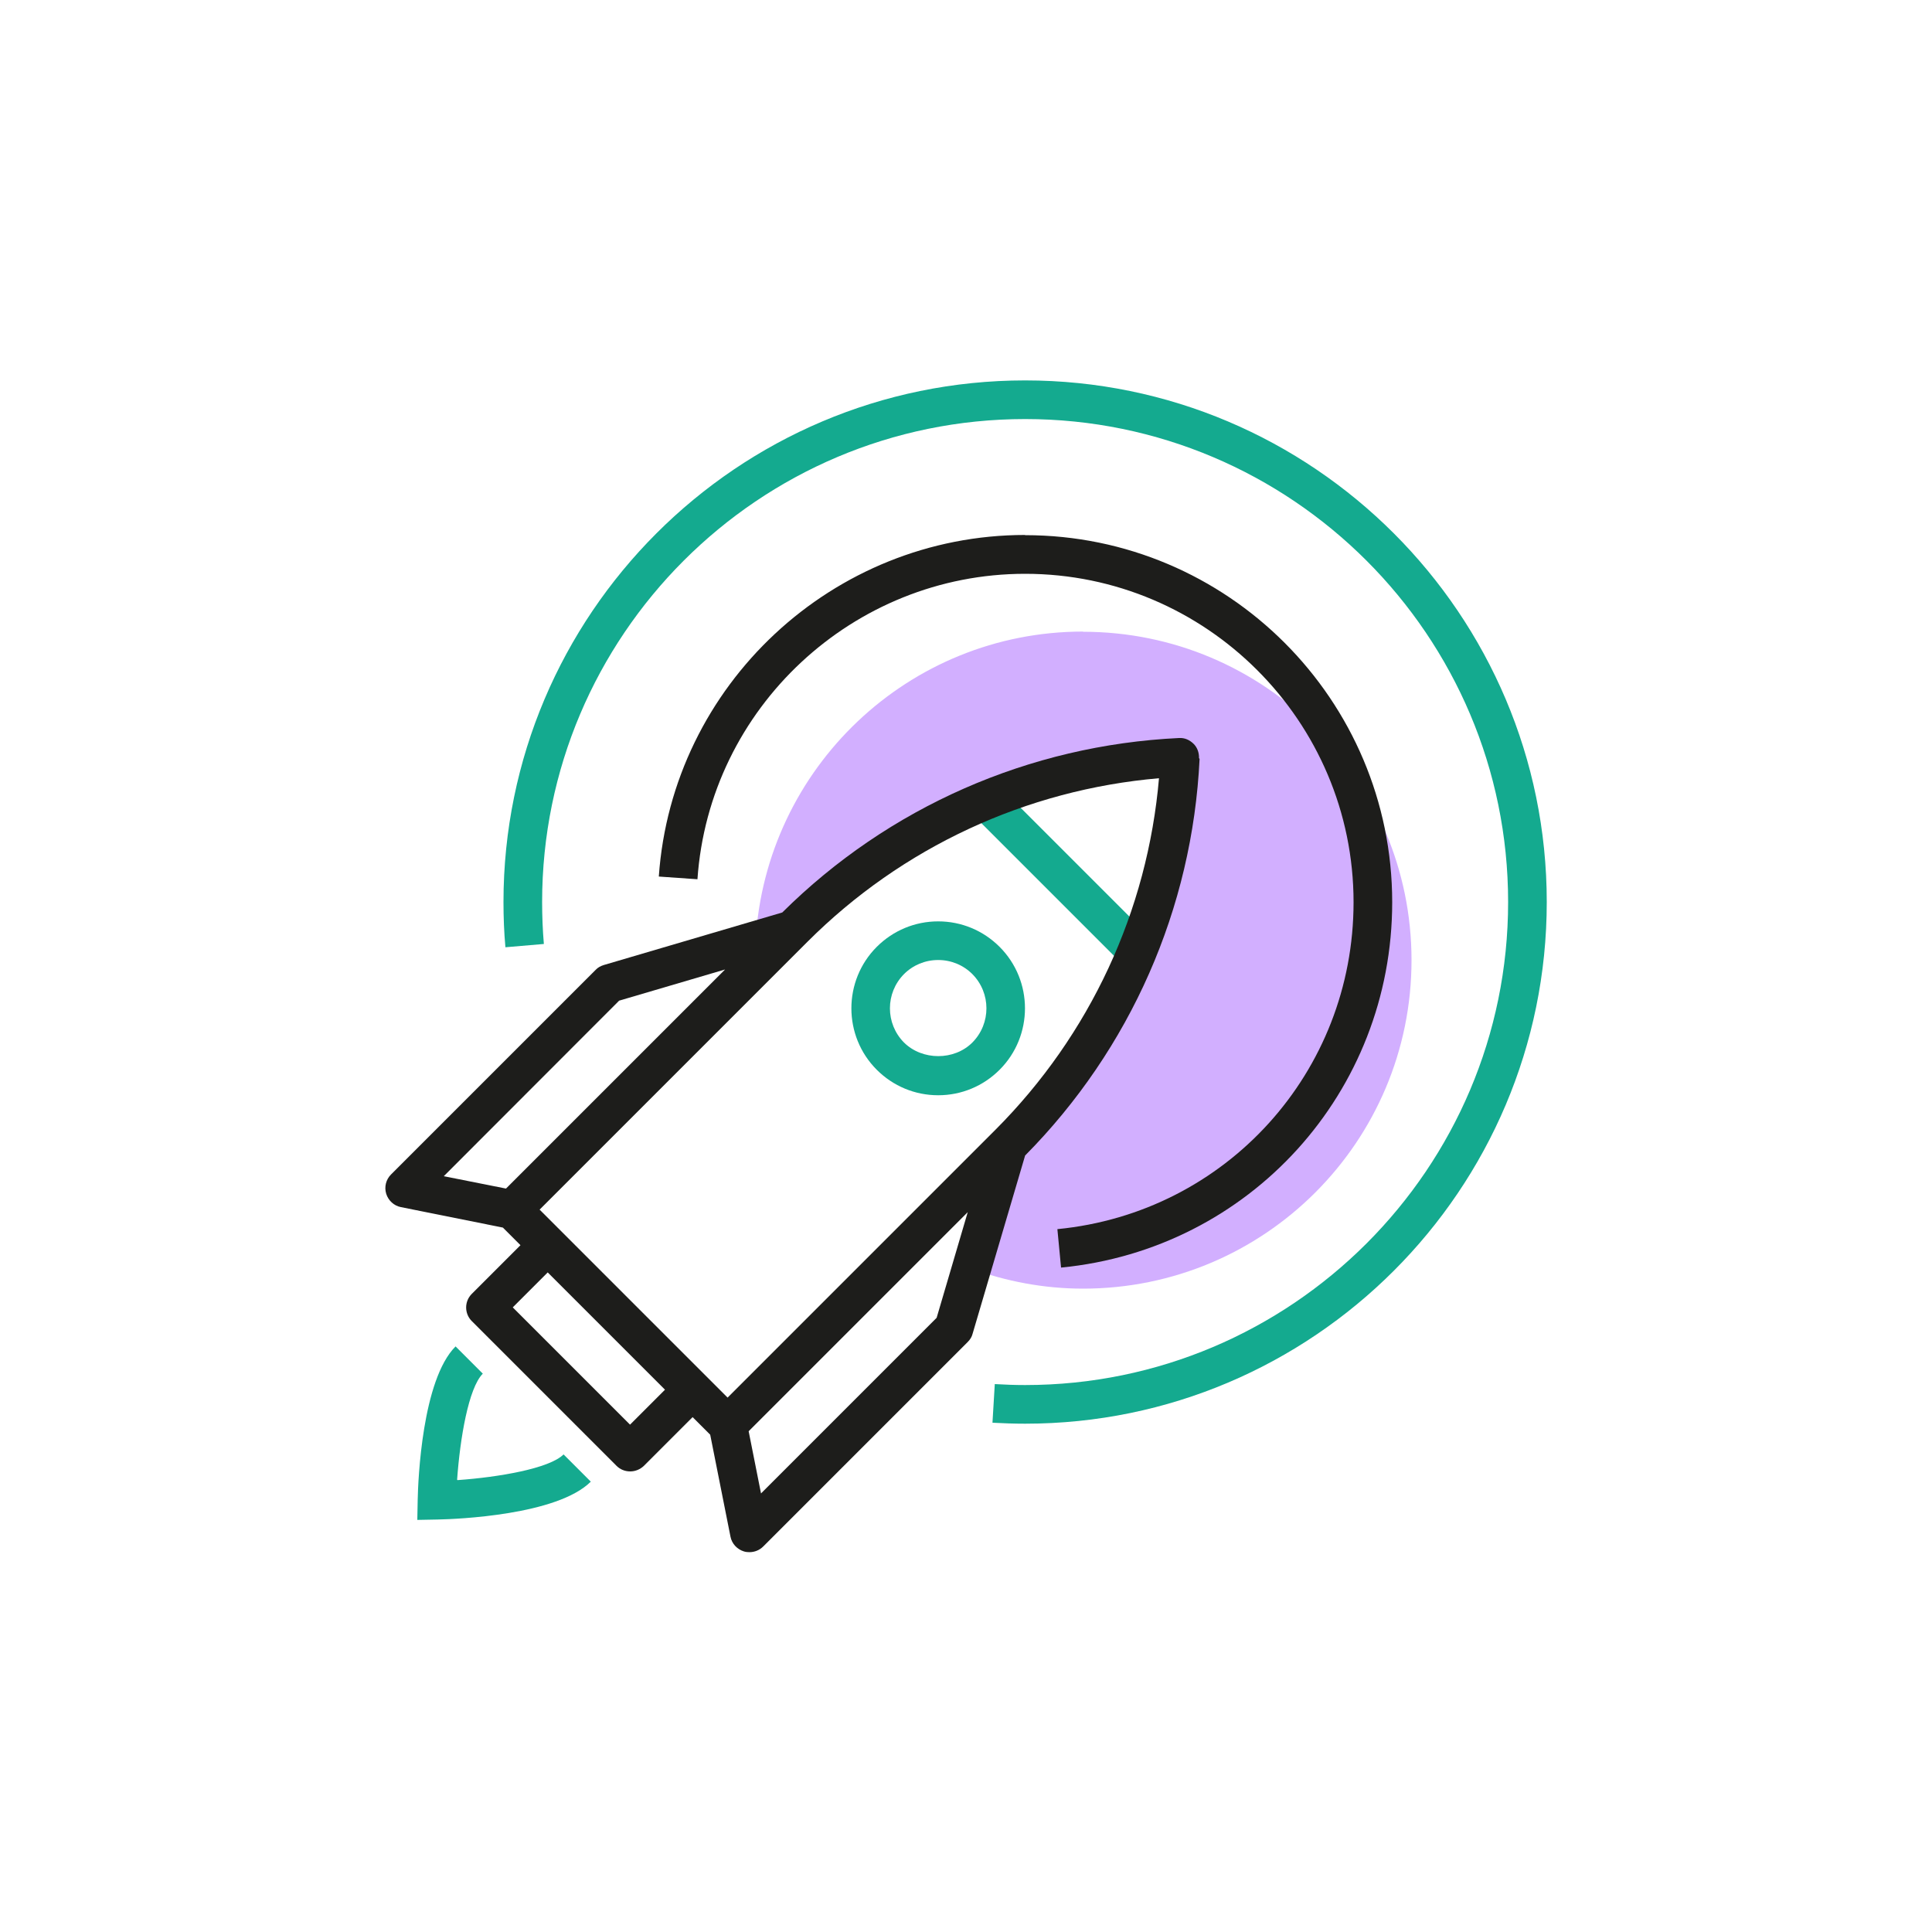
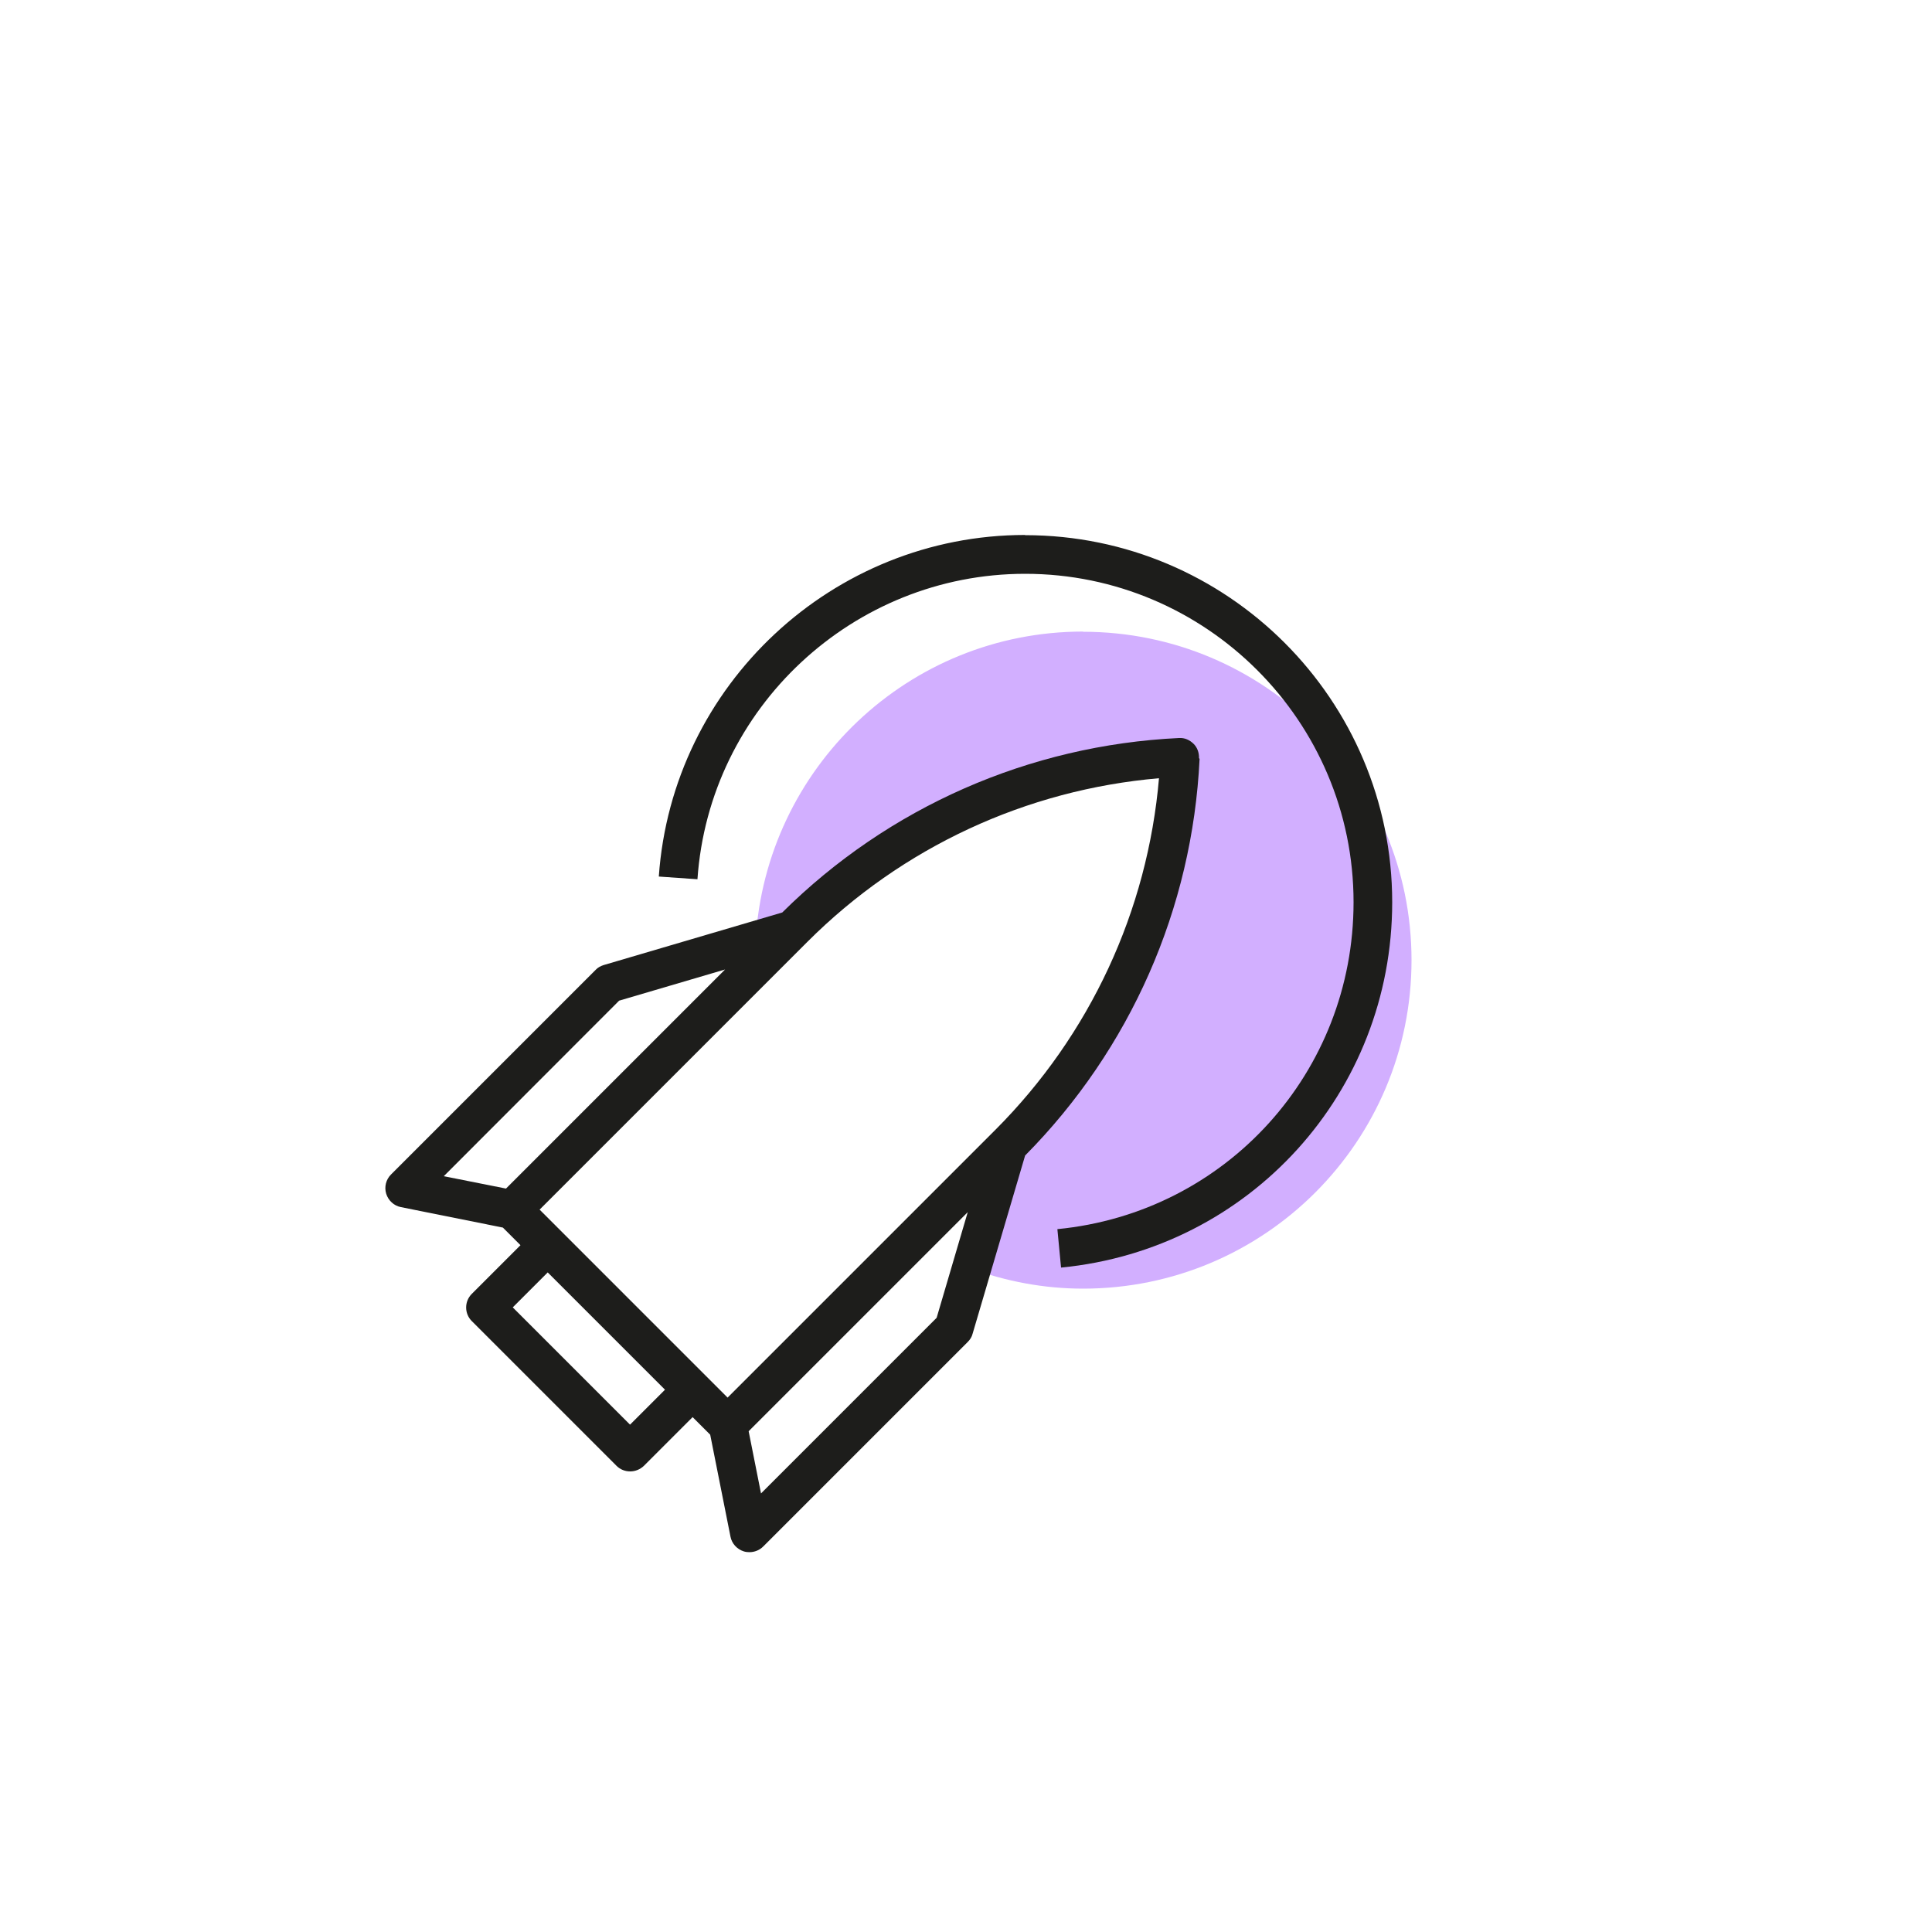
<svg xmlns="http://www.w3.org/2000/svg" id="Calque_1" data-name="Calque 1" viewBox="0 0 100 100">
  <defs>
    <style>
      .cls-1 {
        fill: #14aa8f;
      }

      .cls-2 {
        fill: #1d1d1b;
      }

      .cls-3 {
        fill: #d2afff;
      }
    </style>
  </defs>
  <g>
-     <path class="cls-1" d="m53.06,19.69c-14.89,0-27,12.11-27,27,0,.78.03,1.57.1,2.34l1.99-.17c-.06-.71-.09-1.44-.09-2.17,0-13.79,11.21-25,25-25s25,11.21,25,25-11.21,25-25,25c-.53,0-1.05-.02-1.57-.05l-.12,2c.56.03,1.12.05,1.69.05,14.89,0,27-12.11,27-27s-12.11-27-27-27Z" />
-     <rect class="cls-1" x="53.93" y="39.8" width="2" height="11.03" transform="translate(-15.96 52.12) rotate(-45)" />
-     <path class="cls-1" d="m23.66,76.59c.15-2.13.59-4.75,1.33-5.49l-1.41-1.41c-1.73,1.73-1.94,6.91-1.96,7.93l-.02,1.05,1.05-.02c1.02-.02,6.19-.23,7.93-1.96l-1.41-1.41c-.73.73-3.36,1.18-5.49,1.33Z" />
-     <path class="cls-1" d="m51.74,49.01c-.85-.85-1.98-1.32-3.18-1.32s-2.33.47-3.18,1.32c-1.75,1.75-1.75,4.61,0,6.36.85.85,1.98,1.32,3.18,1.32s2.33-.47,3.18-1.32c1.75-1.75,1.75-4.61,0-6.36Zm-1.41,4.95c-.94.94-2.59.94-3.54,0-.97-.98-.97-2.56,0-3.54.47-.47,1.1-.73,1.77-.73s1.3.26,1.77.73c.97.98.97,2.56,0,3.54Z" />
-   </g>
+     </g>
  <path class="cls-3" d="m56.06,32.69c-9.04,0-16.42,7.07-16.95,15.98l1.89-.56.18-.18c5.34-5.28,12.4-8.38,19.88-8.74-.35,7.48-3.46,14.54-8.74,19.88l-.18.18-1.88,6.41c1.81.66,3.76,1.04,5.8,1.04,9.39,0,17-7.61,17-17s-7.61-17-17-17Z" />
  <g>
    <path class="cls-2" d="m53.06,27.69c-9.95,0-18.27,7.76-18.96,17.68l2,.14c.61-8.87,8.06-15.81,16.96-15.81,9.37,0,17,7.63,17,17,0,8.79-6.59,16.07-15.33,16.92l.19,1.99c9.77-.95,17.14-9.08,17.14-18.91,0-10.48-8.52-19-19-19Z" />
    <path class="cls-2" d="m62.06,39.24c.01-.28-.09-.56-.29-.75s-.45-.31-.75-.29c-7.74.37-15.03,3.57-20.53,9.03l-9.24,2.72c-.16.05-.31.13-.42.25l-10.59,10.59c-.26.26-.36.64-.25,1,.11.35.4.62.76.69l5.28,1.06.91.91-2.52,2.52c-.39.39-.39,1.02,0,1.41l7.49,7.49c.19.19.44.29.71.29s.52-.11.71-.29l2.52-2.52.91.91,1.05,5.28c.07.36.34.65.69.76.1.03.19.04.29.04.26,0,.52-.1.71-.29l10.59-10.59c.12-.12.21-.26.25-.42l2.72-9.23c5.45-5.51,8.66-12.79,9.03-20.53Zm-2.07,1.03c-.59,6.88-3.57,13.3-8.47,18.21l-13.86,13.86-9.73-9.73,13.86-13.86c4.9-4.9,11.33-7.88,18.21-8.47Zm-27.93,11.52l5.47-1.61-11.34,11.34-3.22-.64,9.08-9.09Zm.55,21.95l-6.07-6.07,1.81-1.81,6.07,6.07-1.81,1.81Zm15.87-5.53l-9.09,9.09-.64-3.22,11.34-11.34-1.61,5.47Z" />
  </g>
</svg>